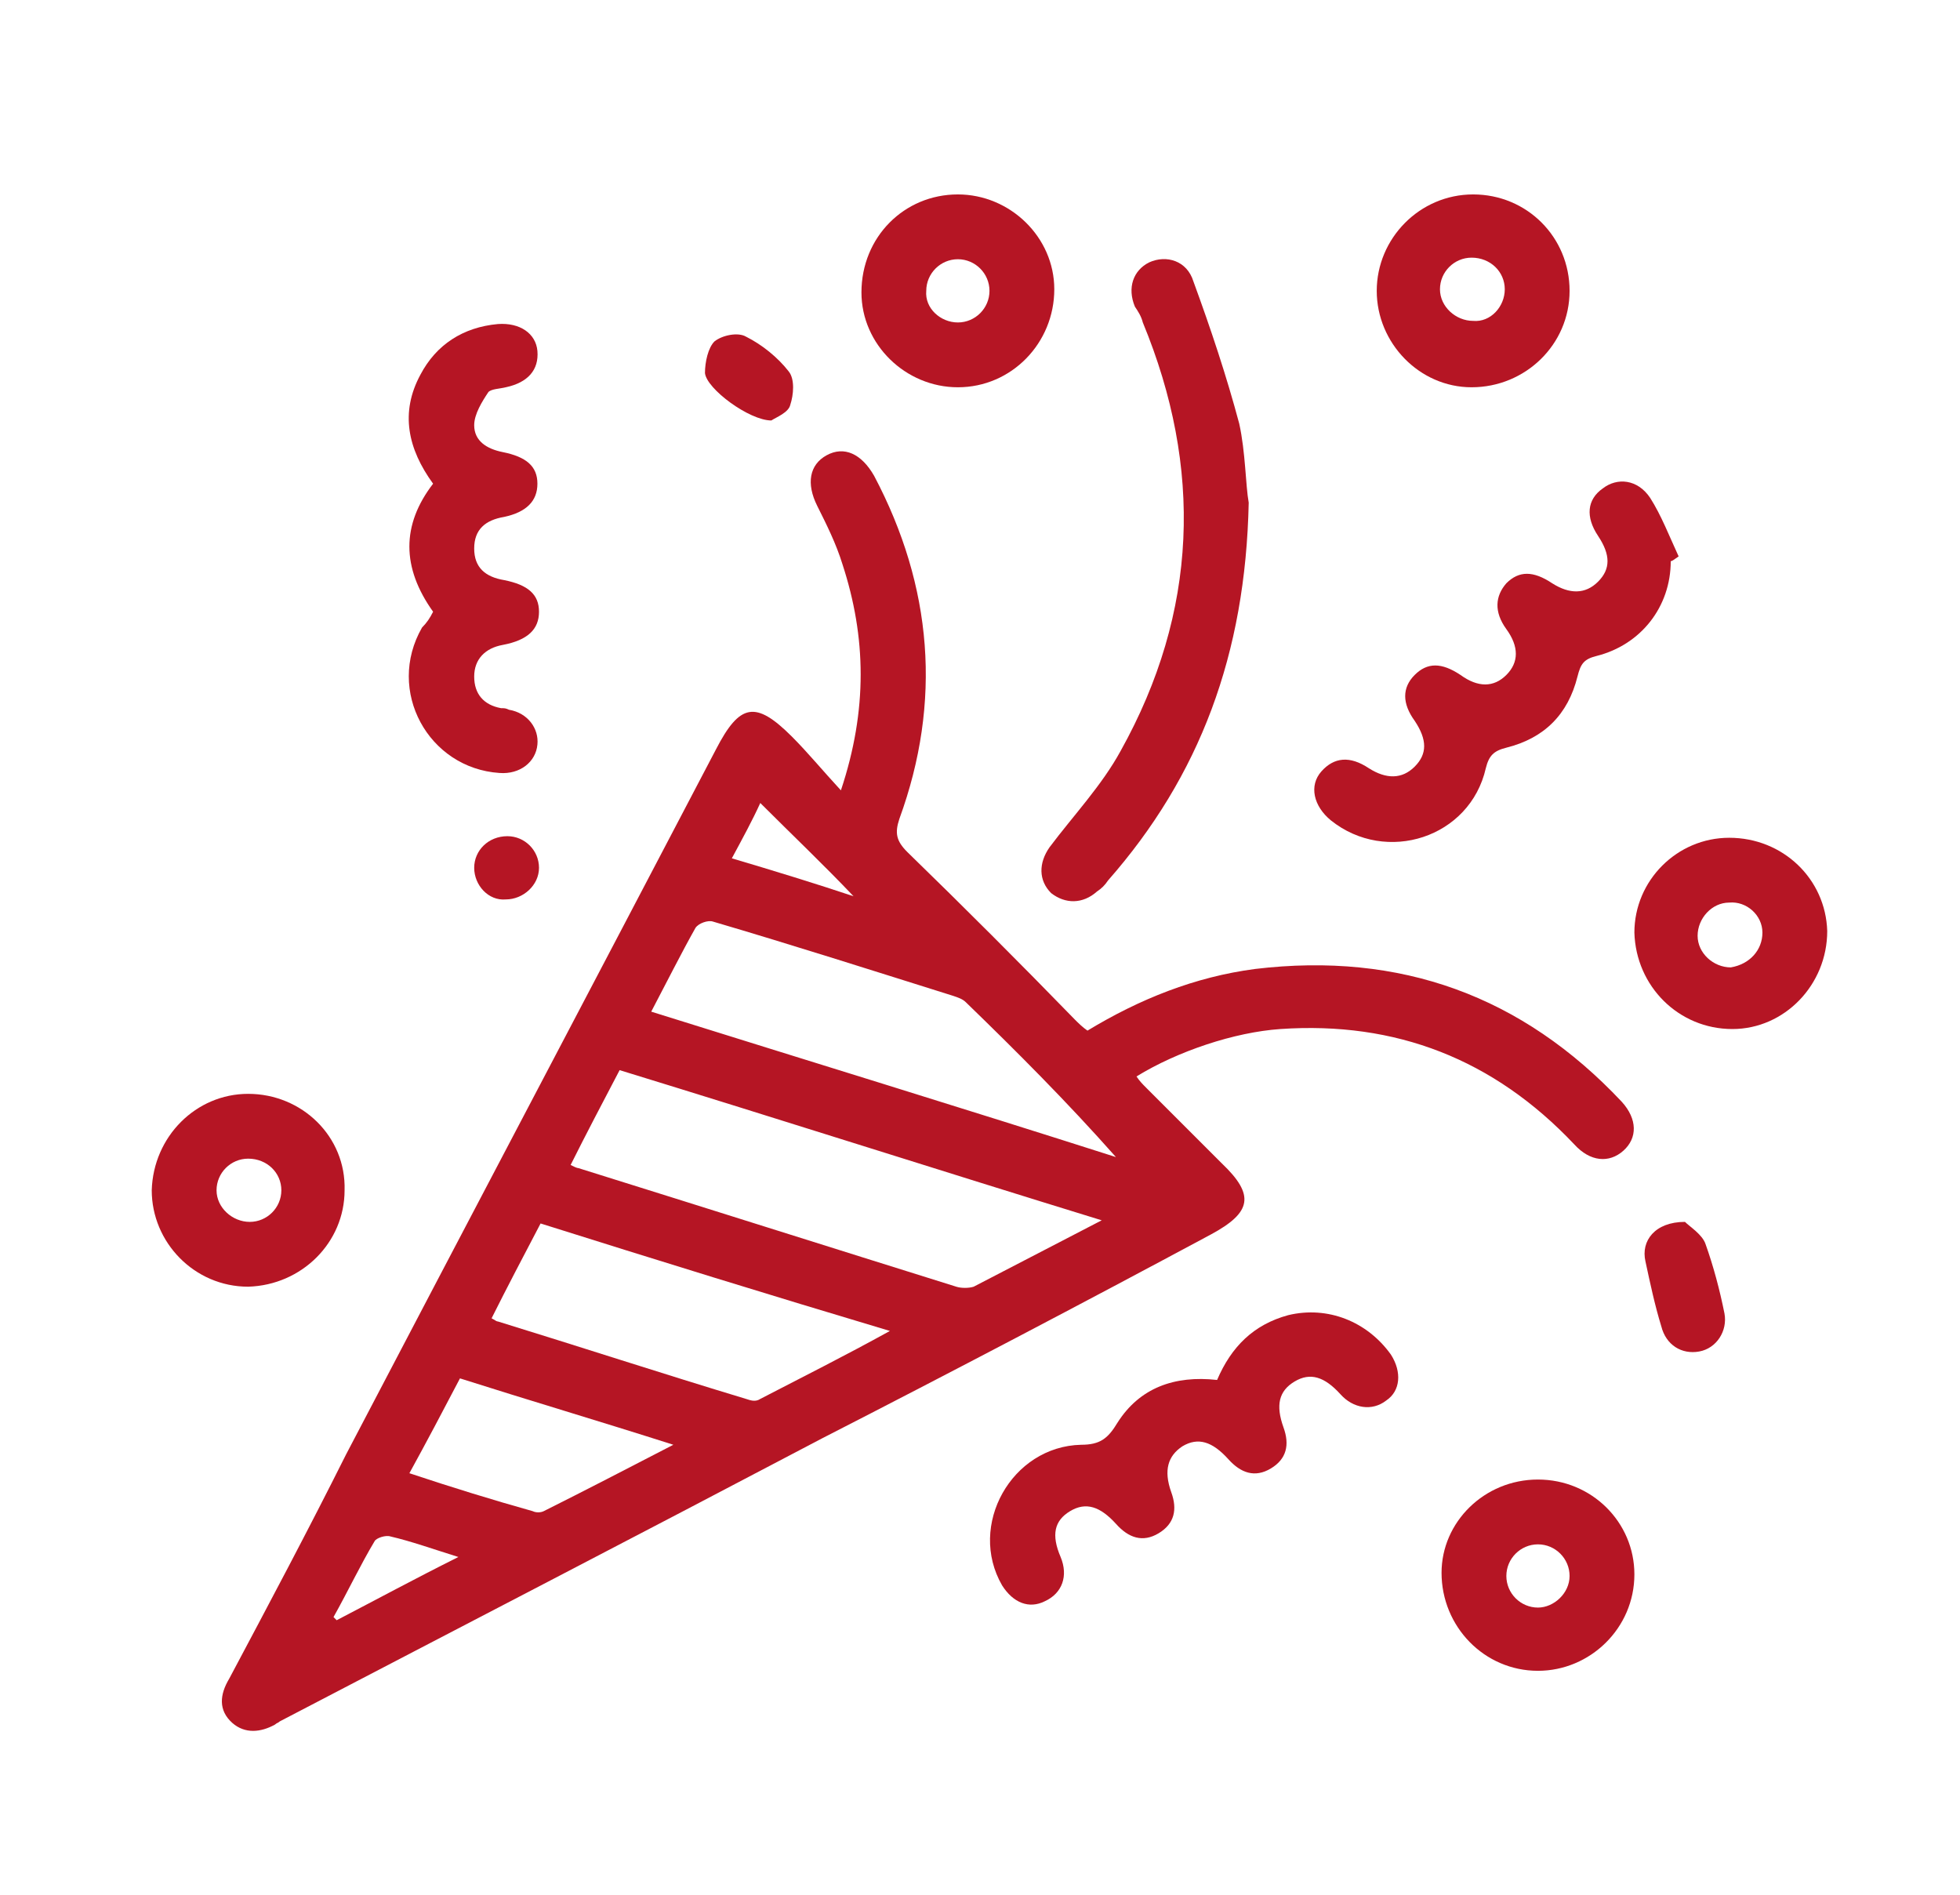
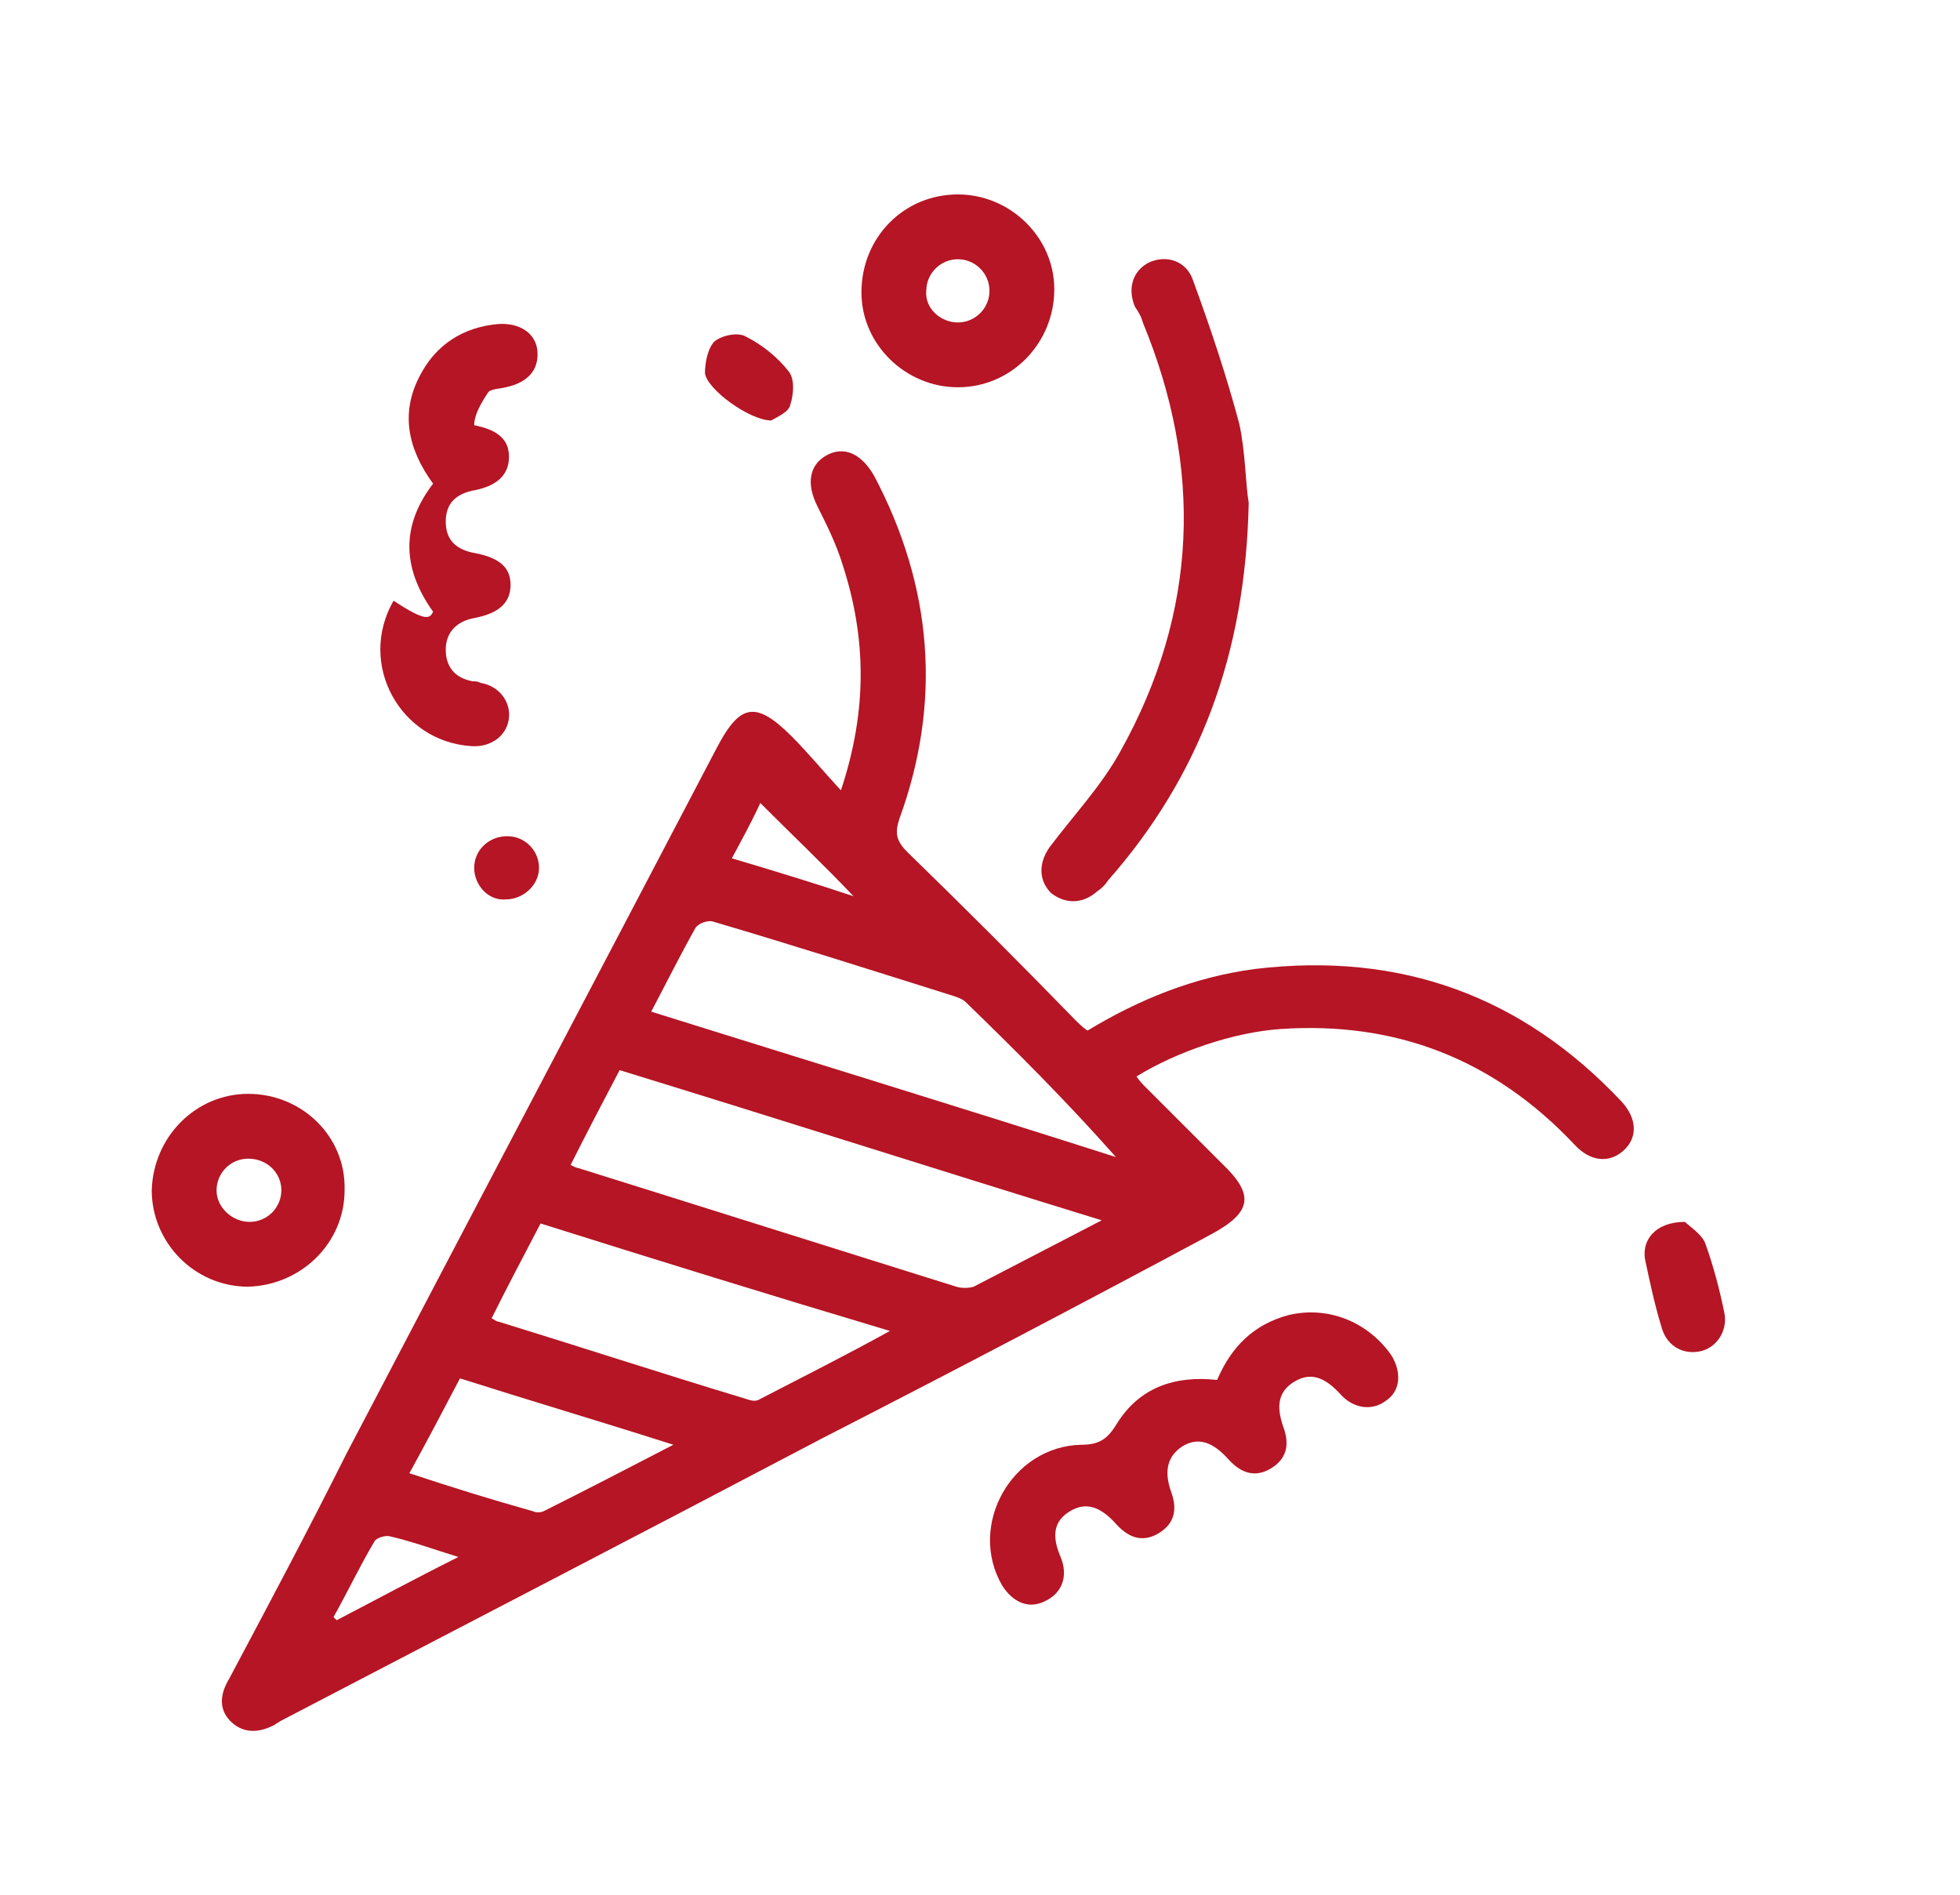
<svg xmlns="http://www.w3.org/2000/svg" version="1.1" x="0px" y="0px" viewBox="0 0 124 119.9" style="enable-background:new 0 0 124 119.9;" xml:space="preserve">
  <style type="text/css"> .st0{display:none;} .st1{display:inline;} .st2{fill:#BA2026;} .st3{fill:#B51524;} </style>
  <g id="Layer_1" class="st0">
    <g>
      <g class="st1">
        <path class="st2" d="M14.4,68.2c0.6-1.8,1.7-3.3,3.7-3.7c0.8-0.2,1.7-0.1,2.7-0.2c0-0.5,0-0.9,0-1.4c0-1,0.4-1.8,1.1-2.6 c0.3-0.3,0.5-0.7,0.5-1.1c0.6-11,5-20.2,13.1-27.6c5.5-5,12-8.2,19.3-9.5c12.3-2.1,23.4,0.9,33,9c7.2,6,11.5,13.8,13.2,23 c0.3,1.7,0.4,3.4,0.6,5.2c0.1,0.4,0.2,0.8,0.5,1.1c0.7,0.7,1.1,1.6,1.1,2.6c0,0.5,0,0.9,0,1.4c0.7,0,1.3,0,1.9,0.1 c2.5,0.2,4.4,2.1,4.4,4.6c0.1,6.5,0.1,13,0,19.4c0,2.5-2.2,4.5-4.7,4.5c-0.5,0-1,0-1.6,0c0,0.6,0,1.1,0,1.6 c-0.1,1.8-1.3,3.1-3.1,3.2c-2.2,0.1-4.5,0.1-6.7,0c-2.6-0.1-4.5-2.2-4.5-4.8c0-4.3,0-8.6,0-12.9c0-5.1,0-10.1,0-15.2 c0-2.1,0.8-3.7,2.6-4.7c0.2-0.1,0.4-0.5,0.4-0.8C91,48.6,86,40.4,76.6,34.9C66,28.8,52.5,30,43,37.7c-6.7,5.4-10.4,12.4-11.2,21 c-0.1,0.8,0,1.3,0.8,1.8c1.7,0.9,2.2,2.5,2.2,4.3c0,6.2,0,12.3,0,18.5c0,3.1,0,6.2,0,9.3c0,3.2-2,5.1-5.2,5.1c-1.7,0-3.5,0-5.2,0 c-2.8,0-3.9-1.1-3.9-3.9c0-0.2,0-0.5,0-0.9c-0.5,0-0.9,0-1.3,0c-2.4,0-4-1.1-4.9-3.4c0-0.1-0.1-0.2-0.2-0.3v-21H14.4z M98.4,59.6 C98,47.8,91.4,35.3,78.9,29c-13.6-6.8-26.9-5.7-39.1,3.4c-9,6.7-13.5,15.9-14.3,27.1h3.2c0.9-17,14.4-30,30-31.5 c7.3-0.7,14.1,0.7,20.3,4.6c10,6.2,15.3,15.3,16.3,27H98.4z M23.9,94.6c1.9,0,3.8,0,5.6,0c1.8,0,2.3-0.5,2.3-2.3 c0-9.1,0-18.2,0-27.2c0-0.3,0-0.6,0-0.9c-0.1-0.7-0.6-1.3-1.3-1.3c-2.2-0.1-4.4,0-6.6,0V94.6z M100.1,62.8c-2.1,0-4.1,0-6.1,0 c-1.3,0-1.9,0.6-1.9,1.9c0,9.3,0,18.6,0,27.9c0,1.4,0.5,1.9,1.9,2c1.8,0,3.6,0,5.4,0c0.2,0,0.4-0.1,0.6-0.1L100.1,62.8 L100.1,62.8z M20.7,67.6c-0.6,0-1.1,0-1.6,0c-1,0.1-1.5,0.7-1.5,1.7c0,6.3,0,12.6,0,18.9c0,0.9,0.5,1.5,1.3,1.6 c0.6,0.1,1.2,0,1.8,0C20.7,89.8,20.7,67.6,20.7,67.6z M103.3,89.8c0.5,0,1,0,1.4,0c1.1-0.1,1.7-0.7,1.7-1.7c0-6.3,0-12.5,0-18.8 c0-0.8-0.4-1.5-1.2-1.6c-0.6-0.1-1.3,0-1.9,0V89.8z" />
      </g>
    </g>
    <g class="st1">
      <g>
        <path class="st2" d="M28.2,111c-1-0.6-1.2-1.4-1.2-2.5c0-3.3,0-6.7,0-10c0-8.3,7.1-16.3,15.4-17.1c1.4-0.1,2.8-0.1,4.1-0.4 c3.1-0.6,5.4-3.3,5.6-6.5c0.1-0.7-0.2-1.1-0.8-1.4c-6.6-3.6-10.7-9.2-12.1-16.6c-0.2-1-0.2-1.9-0.4-2.9c-0.7-0.4-1.5-0.6-2.1-1.1 c-2.1-1.4-3.2-3.4-3.2-6c0-7.1,0-14.1,0-21.2c0-3.3,2.4-6.2,5.6-7.1c0.4-0.1,0.9-0.5,1.1-0.9c3.5-6.4,9-9.9,16.3-10.2 c5.4-0.2,10.8-0.1,16.2,0c8.5,0.1,16.4,7,17.7,15.4c0.3,1.6,0.4,3.2,0.4,4.8c0,6.2,0,12.4,0,18.6c0,0.4,0,0.8-0.1,1.2 c-0.3,0.8-0.9,1.3-1.8,1.2c-0.8-0.1-1.4-0.6-1.5-1.5c0-0.3,0-0.7,0-1c0-6.4,0-12.7,0-19.1c0-4-1.1-7.6-3.8-10.7 c-2.7-3.1-6.1-5.2-10.2-5.3c-6.1-0.2-12.3-0.4-18.4,0.1c-5.6,0.4-9.6,3.7-11.9,8.8c-0.5,1.1-1.1,1.7-2.4,1.8 c-2.3,0.3-3.7,2-3.7,4.2c0,6.8,0,13.6,0,20.4c0,1.5,0.4,2.7,1.9,3.6c0-0.4,0.1-0.6,0.1-0.9c0-3.4,0-6.8,0-10.1 c0-6.7,5.1-12,11.7-12.2c7.6-0.1,15.1-0.1,22.7,0c6.6,0.1,11.7,5.4,11.8,11.9c0.1,5.2,0.1,10.4,0,15.5C85,63.5,77.3,72.6,67.6,75 c-3.7,0.9-7.4,0.9-11,0c-0.3-0.1-0.5-0.1-0.8-0.2c0,0-0.1,0-0.2,0.1c-0.4,3.3-2,5.9-4.7,7.9c1,1.9,2.5,3.3,4.2,4.4 c4.6,2.9,10.3,2.7,14.8-0.5c0.2-0.2,0.5-0.4,0.7-0.5c0.9-0.6,1.8-0.5,2.4,0.3c0.6,0.7,0.5,1.7-0.3,2.4c-2.3,1.9-4.9,3.2-7.8,3.6 c-0.9,0.1-1.1,0.4-1.1,1.3c0.1,2.2,0,4.3,0,6.5c0,0.8-0.2,1.5-1,1.8c-1.2,0.6-2.4-0.2-2.5-1.7c0-2.1-0.1-4.3,0-6.4 c0-1-0.2-1.4-1.3-1.5c-4.7-0.9-8.4-3.4-11-7.4c-0.4-0.6-0.7-0.7-1.4-0.6c-2.1,0.4-4.3,0.4-6.3,1c-5.8,1.7-9.7,7-9.9,13.1 c-0.1,3.4-0.1,6.8,0,10.2c0,1.1-0.3,1.8-1.3,2.3h-0.9V111z M62.1,29.8c-3.6,0-7.2,0-10.8,0c-5.2,0-8.9,3.8-8.9,9 c0,4.8,0,9.5,0,14.3c0.1,9.3,7.3,17.5,16.5,18.9c12.1,1.8,22.7-7.3,22.8-19.5c0-4.5,0-9,0-13.5c0-5.5-3.7-9.1-9.2-9.2 C69,29.8,65.6,29.8,62.1,29.8" />
        <path class="st2" d="M94.9,111c-1-0.5-1.3-1.2-1.3-2.3c0-3.7,0.1-7.3-0.1-11c-0.5-7.5-6.7-13.1-14.2-13.1c-3.5,0-6.4-1.4-8.6-4.2 c-0.3-0.4-0.6-0.8-0.7-1.3c-0.3-0.8,0-1.5,0.8-2c0.7-0.4,1.4-0.3,2,0.3c0.2,0.2,0.3,0.4,0.4,0.6c1.5,2.2,3.6,3.2,6.2,3.2 c5.6,0.2,10.3,2.4,13.8,6.8c2.2,2.8,3.4,5.9,3.7,9.5c0,0.3,0.1,0.5,0.2,0.8V111H94.9z" />
      </g>
    </g>
    <g id="Layer_3">
      <g class="st1">
        <path class="st2" d="M64,105.9c-1.2-0.2-2.4-0.4-3.7-0.6c-6.7-1.4-13-3.8-19.3-6.4c-3.2-1.3-6.4-2.8-9.7-4.2 c-0.2,0.6-0.3,1.2-0.5,1.8c-0.3,1.2-0.9,1.6-2.1,1.6c-3.7,0-7.5,0-11.2,0c-1.5,0-2.2-0.7-2.2-2.2c0-5.9,0-11.8,0-17.8 c0-5.5,0-10.9,0-16.4c0-1.8,0.7-2.5,2.5-2.4c5.9,0.1,11.7,0.9,17.1,3.2c0.6,0.2,1.1,0.5,1.6,0.8c2,1,2.1,1.3,1.8,3.6 c0.3,0.1,0.5,0.2,0.8,0.2c11.4,2.7,22.9,5.5,34.3,8.2c3.8,0.9,7.1,3.6,7.8,8.9c0.9-0.3,1.7-0.5,2.6-0.8c3.4-0.9,6.7-1.8,10.1-2.5 c2.7-0.5,5.4-0.4,8,0.6c2.9,1.1,5,3.1,6.2,5.9c0.1,0.2,0.2,0.3,0.3,0.4V89c-0.6,0.5-1.2,1.1-1.8,1.6c-0.6,0.4-1.4,0.7-2.1,1.1 C96.2,95.9,87.8,99.8,79,103c-3.8,1.4-7.6,2.4-11.6,3L64,105.9L64,105.9z M104,87.7c-0.9-1.2-2.1-2-3.4-2.5 c-2.3-0.8-4.6-0.8-6.9-0.3c-4.1,1.1-8.2,2.3-12.3,3.4c-3.7,1.1-7.5,2.2-11.4,2c-6.3-0.3-12.3-2-18.2-4c-1.2-0.4-1.6-1.5-1.2-2.6 c0.4-1,1.4-1.4,2.6-1.1c3.3,1,6.7,2,10.1,2.8c4.5,1.1,9.1,1.3,13.7,0c0.6-0.2,0.8-0.4,0.7-1c-0.2-2.7-1.9-4.7-4.8-5.4 c-10.9-2.4-21.7-5-32.5-7.6c-1-0.2-1.9-0.4-2.9-0.7c-1.7,6.8-3.4,13.4-5.1,20.1c1.6,0.7,3.1,1.4,4.6,2c7.1,3.1,14.2,6.1,21.7,8 c2.7,0.7,5.5,1.4,8.3,1.1c4.4-0.5,8.7-1.8,12.8-3.4c5.3-2.1,10.5-4.4,15.7-6.7C98.3,90.6,101.1,89.1,104,87.7 M19.3,63.3v31 c2.4,0,4.7-0.1,7.1,0c0.9,0,1.2-0.3,1.4-1.1c1.5-6,3-11.9,4.5-17.9c0.7-2.9,1.5-5.8,2.2-8.8C29.6,64.4,24.6,63.4,19.3,63.3" />
        <path class="st2" d="M108.7,31.1c-0.3,1.2-0.5,2.4-0.8,3.6c-0.7,2.6-2.1,4.9-4,6.9C96.3,49.8,88.7,58,81.2,66.2 c-1.1,1.2-2.2,1.2-3.2,0.1c-7.9-8.5-15.8-17-23.5-25.6c-4.2-4.8-5.1-10.6-3.2-16.7c1.8-5.8,5.7-9.8,11.8-11 c5.2-1.1,9.7,0.5,13.5,4.2c1,1,1.9,2,2.9,3.1c0.9-1,1.8-2,2.8-3c2.9-2.9,6.3-4.6,10.4-4.6c6.1-0.1,10.5,2.8,13.6,7.9 c1.3,2.1,2,4.4,2.2,6.8c0,0.2,0.1,0.4,0.2,0.6V31.1z M79.5,62.3c2.7-2.9,5.3-5.8,8-8.7c4.6-5,9.4-10,13.9-15.2 c3.8-4.4,4.4-9.4,2.1-14.7c-3.1-7.2-11.8-9.3-17.7-4.4c-1.7,1.4-3.1,3.2-4.7,4.9c-1.1,1.2-2.3,1.2-3.4,0 c-1.4-1.5-2.7-3.1-4.2-4.4c-3.3-3-7.1-4.1-11.3-2.5c-8.2,3-10.8,14.1-5,20.8c5.3,6.2,11,12,16.5,18 C75.7,58.1,77.6,60.1,79.5,62.3" />
      </g>
    </g>
    <g id="Layer_4">
      <g class="st1">
        <path class="st2" d="M93.6,71.3c0.3,0.2,0.6,0.3,0.9,0.6c5.4,5.4,10.8,10.8,16.3,16.2c0.6,0.6,1.2,1.3,0.8,2.3 c-0.4,0.9-1.2,1-2.1,1c-4.7,0-9.4,0-14.3,0v1.1c0,4.4,0,8.8,0,13.2c0,0.9-0.1,1.7-1.1,2c-0.9,0.4-1.6-0.1-2.2-0.7 c-6.5-6.5-13-13-19.5-19.5c-0.5-0.5-1-0.7-1.8-0.5c-5.9,1.4-11.8,1.4-17.6-0.1c-0.7-0.2-0.9,0.1-1.3,0.5 c-6.5,6.5-13,13-19.5,19.5c-0.3,0.3-0.5,0.6-0.8,0.8c-1.2,0.7-2.5-0.1-2.5-1.5c0-2.3,0-4.6,0-6.8v-8h-1.2c-4.4,0-8.8,0-13.2,0 c-0.9,0-1.7-0.2-2-1.1s0.1-1.5,0.7-2.1c5.4-5.4,10.9-10.9,16.3-16.3c0.3-0.3,0.6-0.4,0.9-0.6c-11.7-17.9-6.4-39.7,7.8-51 C52.4,9,72.5,9.2,86.4,20.8C100.3,32.3,105.1,53.7,93.6,71.3 M27.3,49.9C27.2,69.1,42.8,84.8,62,84.8c19,0,34.7-15.5,34.7-34.5 c0.1-19.4-15.4-35-34.6-35.1C43,15.2,27.3,30.7,27.3,49.9 M91.7,73.9c-4.4,5.3-9.8,9.3-16.1,11.7c5.5,5.5,10.9,10.9,16.3,16.3 V101c0-3.6,0-7.2,0-10.8c0-1.6,0.5-2.2,2.2-2.2c3.6,0,7.2,0,10.9,0h0.9C101,83.3,96.4,78.7,91.7,73.9 M18.2,88.1c4,0,8,0,11.9,0 c1.6,0,2.2,0.6,2.2,2.2c0,3.6,0,7.2,0,10.9v0.9c5.5-5.5,10.9-10.9,16.4-16.4c-6.4-2.5-11.9-6.4-16.2-11.8 C27.6,78.6,23,83.3,18.2,88.1" />
        <path class="st2" d="M30.6,50c0-17.4,14.1-31.5,31.6-31.5c17.3,0,31.4,14.2,31.4,31.5c0,17.4-14.1,31.5-31.6,31.5 C44.7,81.5,30.6,67.3,30.6,50 M62.1,21.9c-15.5,0-28.2,12.5-28.2,28c0,15.7,12.5,28.3,28.2,28.3c15.4,0,28-12.6,28.1-28 C90.2,34.6,77.7,21.9,62.1,21.9" />
        <path class="st2" d="M51,45.1c1.7,0,3.4,0,5.1,0c0.7,0,1-0.2,1.2-0.8c1-3.1,2-6.1,3.1-9.2c0.3-0.9,0.7-1.5,1.7-1.5 s1.5,0.7,1.8,1.6c1,3,2,6.1,3,9.1c0.2,0.7,0.5,0.9,1.2,0.9c3.3,0,6.6,0,9.9,0c1,0,1.9,0.1,2.2,1.2c0.3,1.1-0.4,1.7-1.2,2.2 c-2.6,1.8-5.2,3.6-7.9,5.4c-0.7,0.5-0.8,0.9-0.5,1.7c1,2.8,1.9,5.6,2.8,8.4c0.3,0.9,0.4,1.7-0.5,2.3c-0.8,0.6-1.5,0.3-2.3-0.2 c-2.6-1.8-5.3-3.6-7.9-5.5c-0.6-0.4-0.9-0.4-1.4,0c-2.6,1.8-5.2,3.6-7.8,5.4c-0.8,0.5-1.5,0.9-2.4,0.2c-0.8-0.6-0.7-1.5-0.4-2.3 c1-2.9,1.9-5.8,2.9-8.6c0.2-0.6,0.1-1-0.5-1.3c-2.7-1.8-5.4-3.7-8.1-5.5c-0.8-0.5-1.4-1.1-1.1-2.2c0.3-1,1.2-1.2,2.2-1.2 C47.7,45.1,49.4,45.1,51,45.1 M73,48.6c0-0.1-0.1-0.1-0.1-0.2c-2.2,0-4.5,0-6.7,0c-1,0-1.6-0.4-1.9-1.4c-0.6-1.8-1.2-3.6-1.8-5.4 c-0.1-0.3-0.2-0.6-0.4-0.9c-0.1,0.2-0.2,0.2-0.2,0.3c-0.6,1.9-1.3,3.9-1.9,5.8c-0.5,1.3-0.9,1.6-2.3,1.6c-1.8,0-3.5,0-5.3,0h-1.2 c1.7,1.4,3.3,2.5,5,3.7c1.4,1,1.5,1.3,1,2.9c-0.6,1.8-1.2,3.6-1.9,5.8c1.9-1.3,3.5-2.4,5.2-3.5c1.5-1,1.7-1,3.2,0 c1.6,1.1,3.3,2.3,4.9,3.4c-0.4-2-1.1-3.8-1.7-5.7c-0.5-1.5-0.3-1.9,0.9-2.8C69.5,50.9,71.2,49.8,73,48.6" />
      </g>
    </g>
  </g>
  <g id="Layer_2">
    <g>
      <g id="_x32_QtblO.tif">
        <g>
          <path class="st3" d="M68.8,65.2c3.3-2,6.8-3.4,10.6-3.9c9.2-1.1,16.9,1.7,23.2,8.4c1,1.1,1,2.3,0.1,3.1 c-0.9,0.8-2.1,0.7-3.1-0.4c-5.1-5.4-11.3-7.8-18.6-7.3c-2.9,0.2-6.5,1.4-9.1,3c0.2,0.3,0.4,0.5,0.6,0.7c1.6,1.6,3.2,3.2,4.8,4.8 c2.1,2,1.9,3.1-0.7,4.5C68.4,82.5,60.2,86.8,52,91c-11.4,6-22.8,11.9-34.3,17.9c-0.1,0.1-0.2,0.1-0.3,0.2 c-0.9,0.5-1.9,0.6-2.7-0.1c-0.9-0.8-0.8-1.8-0.2-2.8c2.5-4.7,5-9.4,7.4-14.2c7.8-14.9,15.6-29.7,23.4-44.6 c1.5-2.9,2.5-3.1,4.8-0.8c1,1,1.9,2.1,3.1,3.4c1.7-5.1,1.6-9.7,0.1-14.3c-0.4-1.3-1-2.5-1.6-3.7c-0.7-1.4-0.5-2.6,0.6-3.2 c1.1-0.6,2.2-0.1,3,1.3c3.7,7,4.3,14.3,1.6,21.7c-0.3,0.9-0.2,1.4,0.5,2.1c3.6,3.5,7.1,7,10.6,10.6C68.2,64.7,68.5,65,68.8,65.2 z M69.7,77.2c-10.4-3.2-20.4-6.4-30.5-9.5c-1.1,2.1-2.1,4-3.1,6c0.2,0.1,0.4,0.2,0.5,0.2c8,2.5,15.9,5,23.9,7.5 c0.3,0.1,0.8,0.1,1.1,0C64.3,80,66.8,78.7,69.7,77.2z M41.2,64c9.9,3.1,19.7,6.1,29.4,9.2c-3.1-3.5-6.3-6.7-9.5-9.8 c-0.2-0.2-0.5-0.3-0.8-0.4c-5.1-1.6-10.1-3.2-15.2-4.7c-0.3-0.1-0.9,0.1-1.1,0.4C43.1,60.3,42.2,62.1,41.2,64z M34.2,77.4 c-1.1,2.1-2.1,4-3.1,6c0.2,0.1,0.3,0.2,0.4,0.2c5.2,1.6,10.4,3.3,15.7,4.9c0.3,0.1,0.6,0.2,0.9,0c2.7-1.4,5.3-2.7,8.2-4.3 C48.6,81.9,41.5,79.7,34.2,77.4z M42.6,91.4c-4.7-1.5-9.1-2.8-13.5-4.2c-1.1,2.1-2.1,4-3.2,6c2.7,0.9,5.3,1.7,7.8,2.4 c0.2,0.1,0.5,0.1,0.7,0C37,94.3,39.7,92.9,42.6,91.4z M46.3,54.3c2.7,0.8,5.3,1.6,7.7,2.4c-1.9-2-3.9-3.9-5.9-5.9 C47.6,51.9,47,53,46.3,54.3z M21.1,102.3c0.1,0.1,0.1,0.1,0.2,0.2c2.5-1.3,4.9-2.6,7.7-4c-1.6-0.5-3-1-4.3-1.3 c-0.3-0.1-0.9,0.1-1,0.3C22.8,99,22,100.7,21.1,102.3z" />
          <path class="st3" d="M79,31.8c-0.2,9.6-3.1,17.3-8.9,23.9c-0.2,0.3-0.4,0.5-0.7,0.7c-0.9,0.8-2,0.8-2.9,0.1 c-0.8-0.8-0.8-1.9-0.1-2.9c1.5-2,3.3-3.9,4.5-6.1c4.9-8.8,5.2-17.9,1.4-27.1c-0.1-0.4-0.3-0.7-0.5-1c-0.5-1.2-0.1-2.3,0.9-2.8 c1.1-0.5,2.4-0.1,2.8,1.2c1.1,3,2.1,6,2.9,9C78.8,28.6,78.8,30.7,79,31.8z" />
          <path class="st3" d="M77,87.3c0.9-2.1,2.3-3.5,4.5-4.1c2.5-0.6,5,0.4,6.5,2.5c0.7,1.1,0.6,2.3-0.3,2.9c-0.9,0.7-2.1,0.5-2.9-0.4 c-1-1.1-1.9-1.4-2.9-0.8c-1,0.6-1.2,1.5-0.7,2.9c0.4,1.1,0.2,2-0.8,2.6c-1,0.6-1.9,0.3-2.7-0.6c-1-1.1-1.9-1.4-2.9-0.8 c-0.9,0.6-1.2,1.5-0.7,2.9c0.4,1.1,0.2,2-0.8,2.6c-1,0.6-1.9,0.3-2.7-0.6c-1-1.1-1.9-1.4-2.9-0.8c-1,0.6-1.2,1.5-0.6,2.9 c0.5,1.2,0.1,2.3-1,2.8c-1,0.5-2,0.1-2.7-1c-2.2-3.8,0.6-8.8,5-8.9c1.2,0,1.7-0.4,2.3-1.4C72.1,87.8,74.3,87,77,87.3z" />
-           <path class="st3" d="M27.4,38.7c-2-2.8-2-5.5,0-8.1c-1.6-2.2-2.1-4.5-0.8-6.9c1-1.9,2.7-3,4.9-3.2c1.4-0.1,2.4,0.6,2.5,1.7 c0.1,1.2-0.6,2-2,2.3c-0.4,0.1-0.9,0.1-1.1,0.3c-0.4,0.6-0.9,1.4-0.9,2.1c0,1,0.8,1.5,1.8,1.7c1.5,0.3,2.2,0.9,2.2,2 c0,1.1-0.7,1.8-2.1,2.1c-1.2,0.2-1.9,0.8-1.9,2c0,1.2,0.7,1.8,1.9,2c1.5,0.3,2.2,0.9,2.2,2c0,1.1-0.7,1.8-2.3,2.1 c-1.1,0.2-1.8,0.9-1.8,2c0,1.1,0.6,1.8,1.7,2c0.2,0,0.3,0,0.5,0.1c1.2,0.2,1.9,1.2,1.8,2.2c-0.1,1.1-1.1,1.9-2.4,1.8 c-4.5-0.3-7.2-5.2-4.9-9.2C27,39.4,27.2,39.1,27.4,38.7z" />
-           <path class="st3" d="M105.7,35.5c0,2.9-1.9,5.3-4.7,6c-0.8,0.2-1,0.5-1.2,1.3c-0.6,2.4-2.1,3.9-4.5,4.5 c-0.8,0.2-1.1,0.5-1.3,1.3c-1,4.4-6.3,6.1-9.8,3.3c-1.1-0.9-1.4-2.2-0.6-3.1c0.8-0.9,1.8-1,3-0.2c1.1,0.7,2.1,0.7,2.9-0.1 c0.8-0.8,0.8-1.7,0-2.9c-0.8-1.1-0.8-2.1,0-2.9c0.8-0.8,1.7-0.8,2.9,0c1.1,0.8,2.1,0.8,2.9,0c0.8-0.8,0.8-1.8,0-2.9 c-0.8-1.1-0.7-2.1,0-2.9c0.8-0.8,1.7-0.8,2.9,0c1.1,0.7,2.1,0.7,2.9-0.1c0.8-0.8,0.8-1.7,0-2.9c-0.8-1.2-0.7-2.3,0.3-3 c0.9-0.7,2.2-0.6,3,0.6c0.7,1.1,1.2,2.4,1.8,3.7C105.9,35.4,105.8,35.5,105.7,35.5z" />
-           <path class="st3" d="M97.3,93.6c3.4,0,6.1,2.7,6.1,6c0,3.4-2.8,6.1-6.1,6.1c-3.4,0-6.1-2.8-6.1-6.2 C91.2,96.3,93.9,93.6,97.3,93.6z M99.3,99.7c0-1.1-0.9-2-2-2c-1.1,0-2,0.9-2,2c0,1.1,0.9,2,2,2C98.3,101.7,99.3,100.8,99.3,99.7 z" />
+           <path class="st3" d="M27.4,38.7c-2-2.8-2-5.5,0-8.1c-1.6-2.2-2.1-4.5-0.8-6.9c1-1.9,2.7-3,4.9-3.2c1.4-0.1,2.4,0.6,2.5,1.7 c0.1,1.2-0.6,2-2,2.3c-0.4,0.1-0.9,0.1-1.1,0.3c-0.4,0.6-0.9,1.4-0.9,2.1c1.5,0.3,2.2,0.9,2.2,2 c0,1.1-0.7,1.8-2.1,2.1c-1.2,0.2-1.9,0.8-1.9,2c0,1.2,0.7,1.8,1.9,2c1.5,0.3,2.2,0.9,2.2,2c0,1.1-0.7,1.8-2.3,2.1 c-1.1,0.2-1.8,0.9-1.8,2c0,1.1,0.6,1.8,1.7,2c0.2,0,0.3,0,0.5,0.1c1.2,0.2,1.9,1.2,1.8,2.2c-0.1,1.1-1.1,1.9-2.4,1.8 c-4.5-0.3-7.2-5.2-4.9-9.2C27,39.4,27.2,39.1,27.4,38.7z" />
          <path class="st3" d="M60.6,12.3c3.3,0,6.1,2.7,6.1,6c0,3.4-2.7,6.2-6.1,6.2c-3.3,0-6.1-2.7-6.1-6C54.5,15,57.2,12.3,60.6,12.3z M60.6,20.4c1.1,0,2-0.9,2-2c0-1.1-0.9-2-2-2c-1.1,0-2,0.9-2,2C58.5,19.5,59.5,20.4,60.6,20.4z" />
-           <path class="st3" d="M99.3,18.4c0,3.4-2.8,6.1-6.2,6.1c-3.3,0-6-2.8-6-6.1c0-3.3,2.7-6.1,6.1-6.1C96.6,12.3,99.3,15,99.3,18.4z M95.2,18.3c0-1.1-0.9-2-2.1-2c-1.1,0-2,0.9-2,2c0,1.1,1,2,2.1,2C94.3,20.4,95.2,19.4,95.2,18.3z" />
-           <path class="st3" d="M109.4,53c3.4,0,6.1,2.6,6.2,5.9c0,3.4-2.7,6.2-6,6.2c-3.4,0-6.1-2.7-6.2-6.1C103.4,55.7,106.1,53,109.4,53 z M111.5,59c0-1.1-1-2-2.1-1.9c-1.1,0-2,1-2,2.1c0,1.1,1,2,2.1,2C110.7,61,111.5,60.1,111.5,59z" />
          <path class="st3" d="M15.7,69.2c3.4,0,6.2,2.7,6.1,6.1c0,3.3-2.7,6-6.1,6.1c-3.4,0-6.1-2.8-6.1-6.1 C9.7,71.9,12.4,69.2,15.7,69.2z M17.8,75.3c0-1.1-0.9-2-2.1-2c-1.1,0-2,0.9-2,2c0,1.1,1,2,2.1,2C16.9,77.3,17.8,76.4,17.8,75.3z " />
          <path class="st3" d="M106.6,77.3c0.3,0.3,1.1,0.8,1.3,1.4c0.5,1.4,0.9,2.9,1.2,4.4c0.2,1.1-0.5,2.2-1.6,2.4 c-1.1,0.2-2.1-0.4-2.4-1.6c-0.4-1.3-0.7-2.7-1-4.1C103.8,78.5,104.7,77.3,106.6,77.3z" />
          <path class="st3" d="M48.8,26.6c-1.4,0-4.1-2-4.2-3c0-0.7,0.2-1.6,0.6-2c0.5-0.4,1.5-0.6,2-0.3c1,0.5,2,1.3,2.7,2.2 c0.4,0.5,0.3,1.5,0.1,2.1C49.9,26.1,49.1,26.4,48.8,26.6z" />
          <path class="st3" d="M30,54.9c0-1.1,0.9-2,2.1-2c1.1,0,2,0.9,2,2c0,1.1-1,2-2.1,2C30.9,57,30,56,30,54.9z" />
        </g>
      </g>
    </g>
  </g>
</svg>